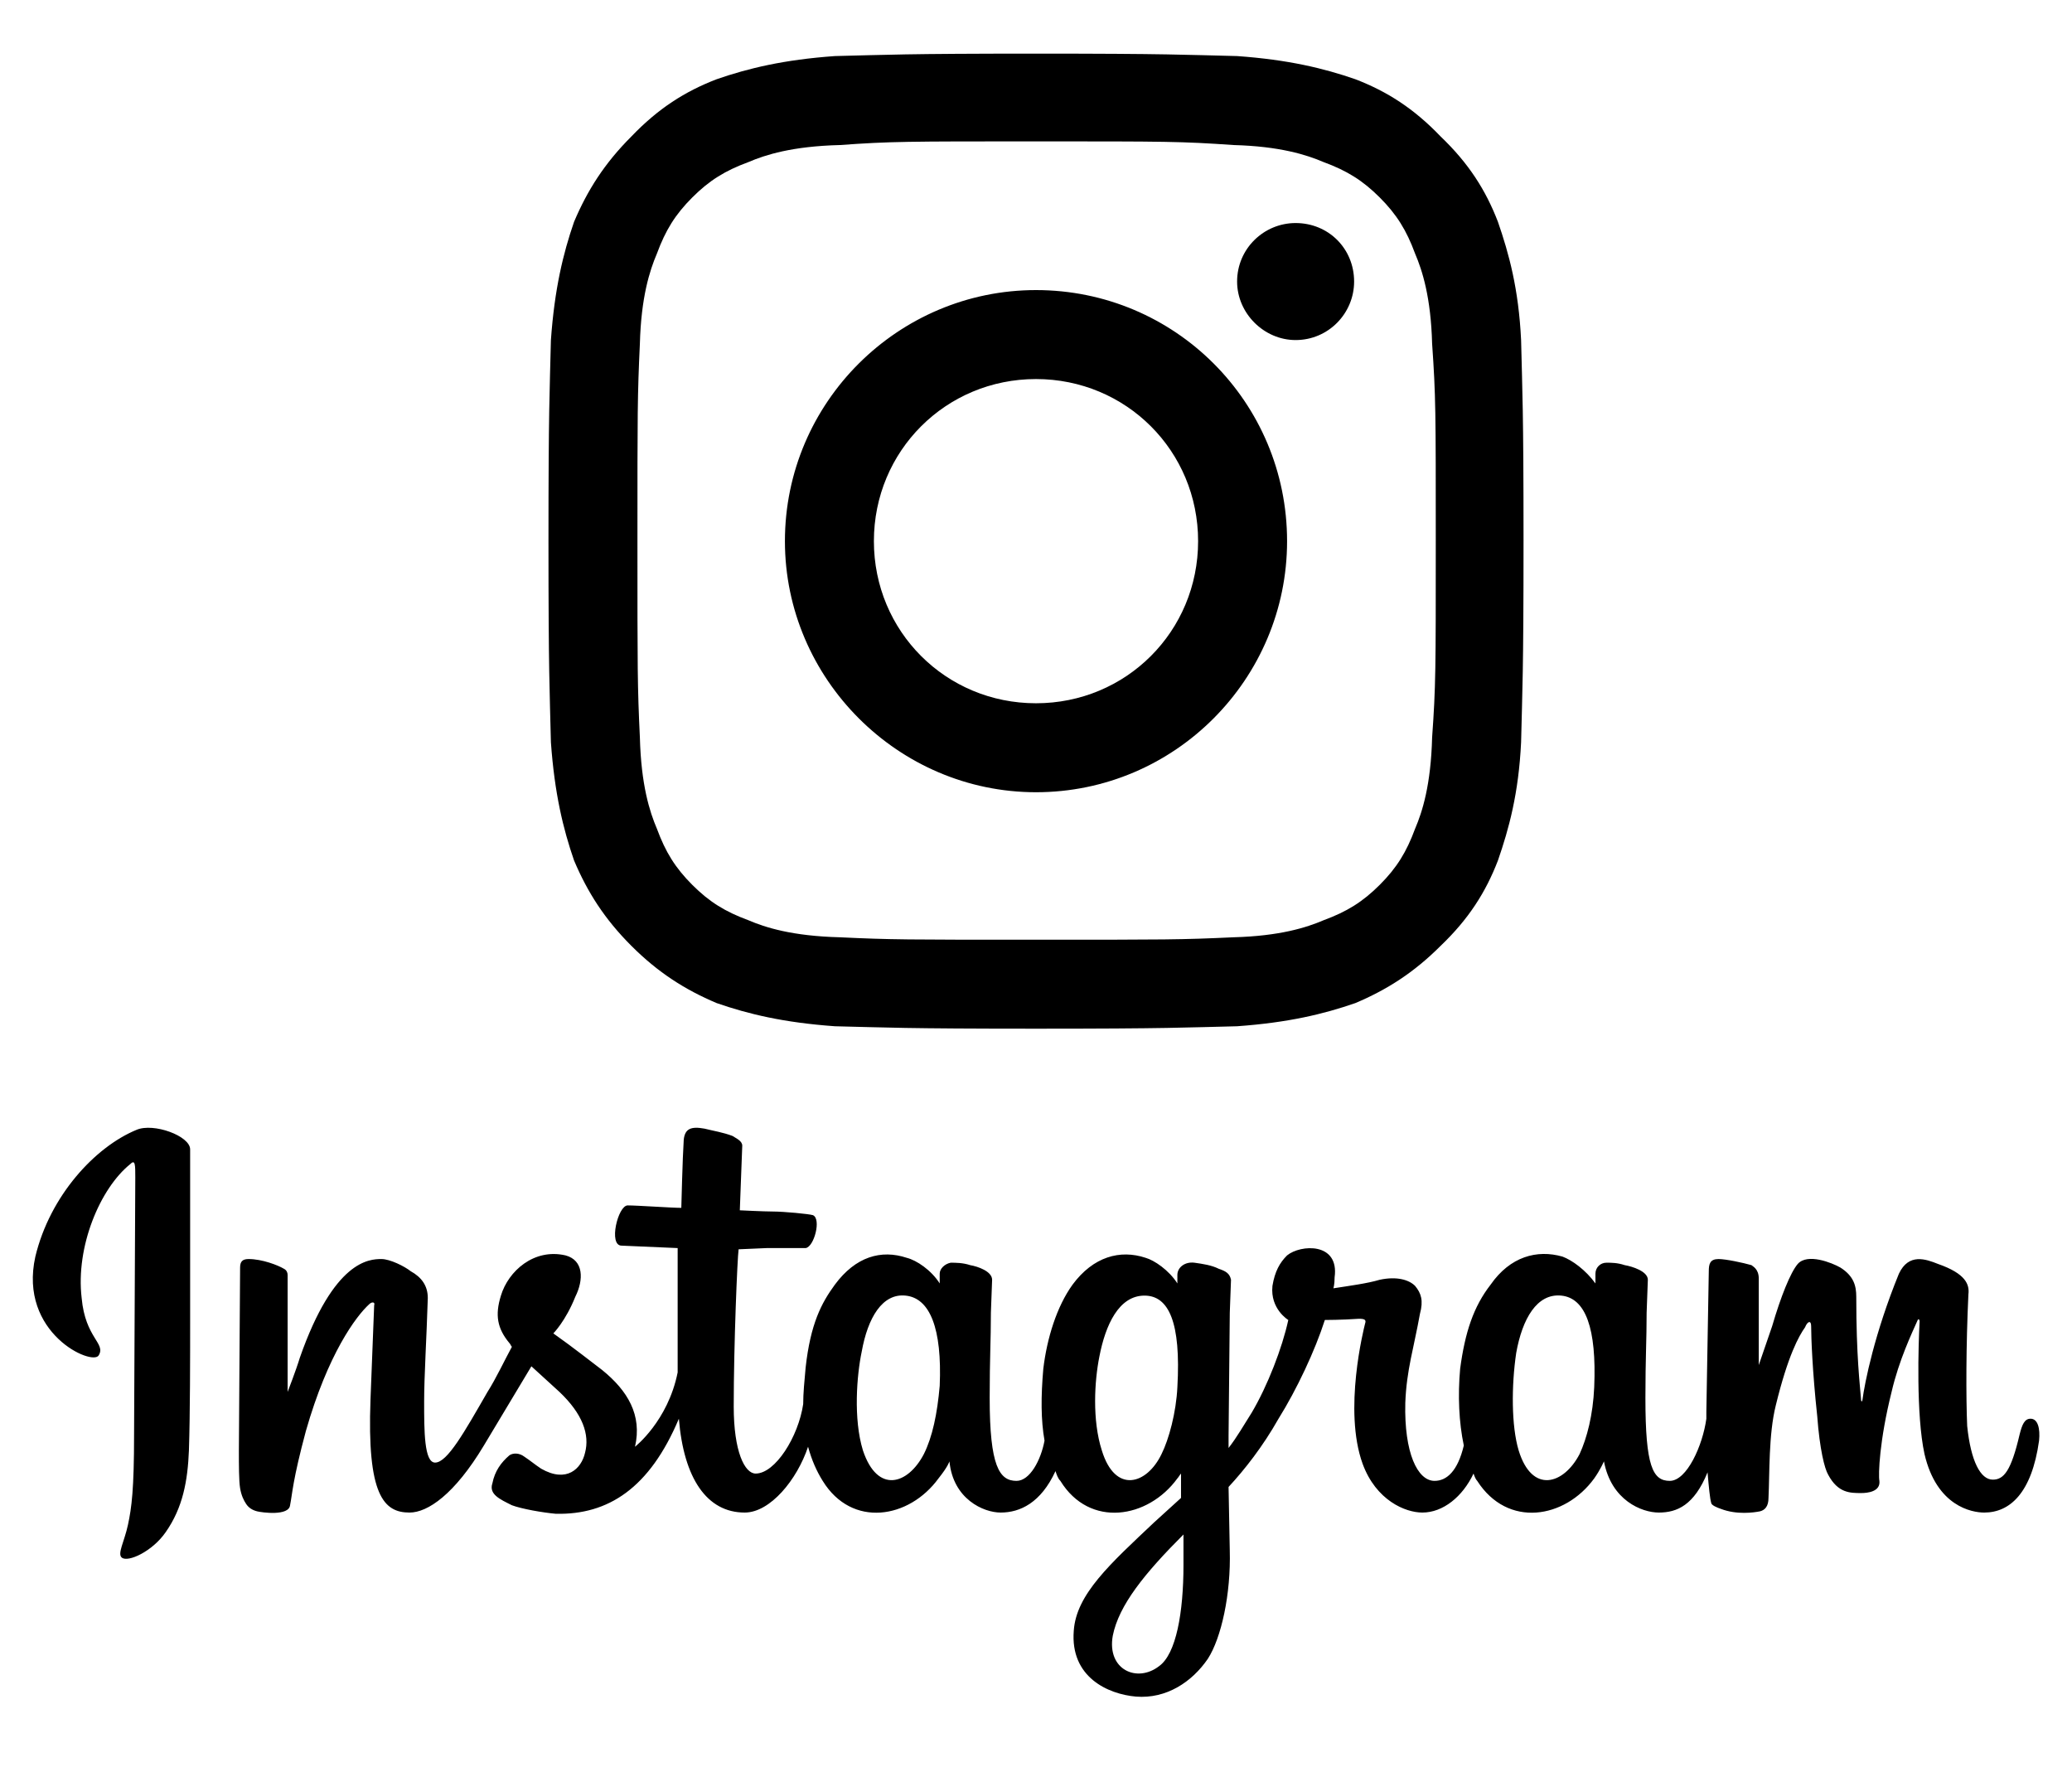
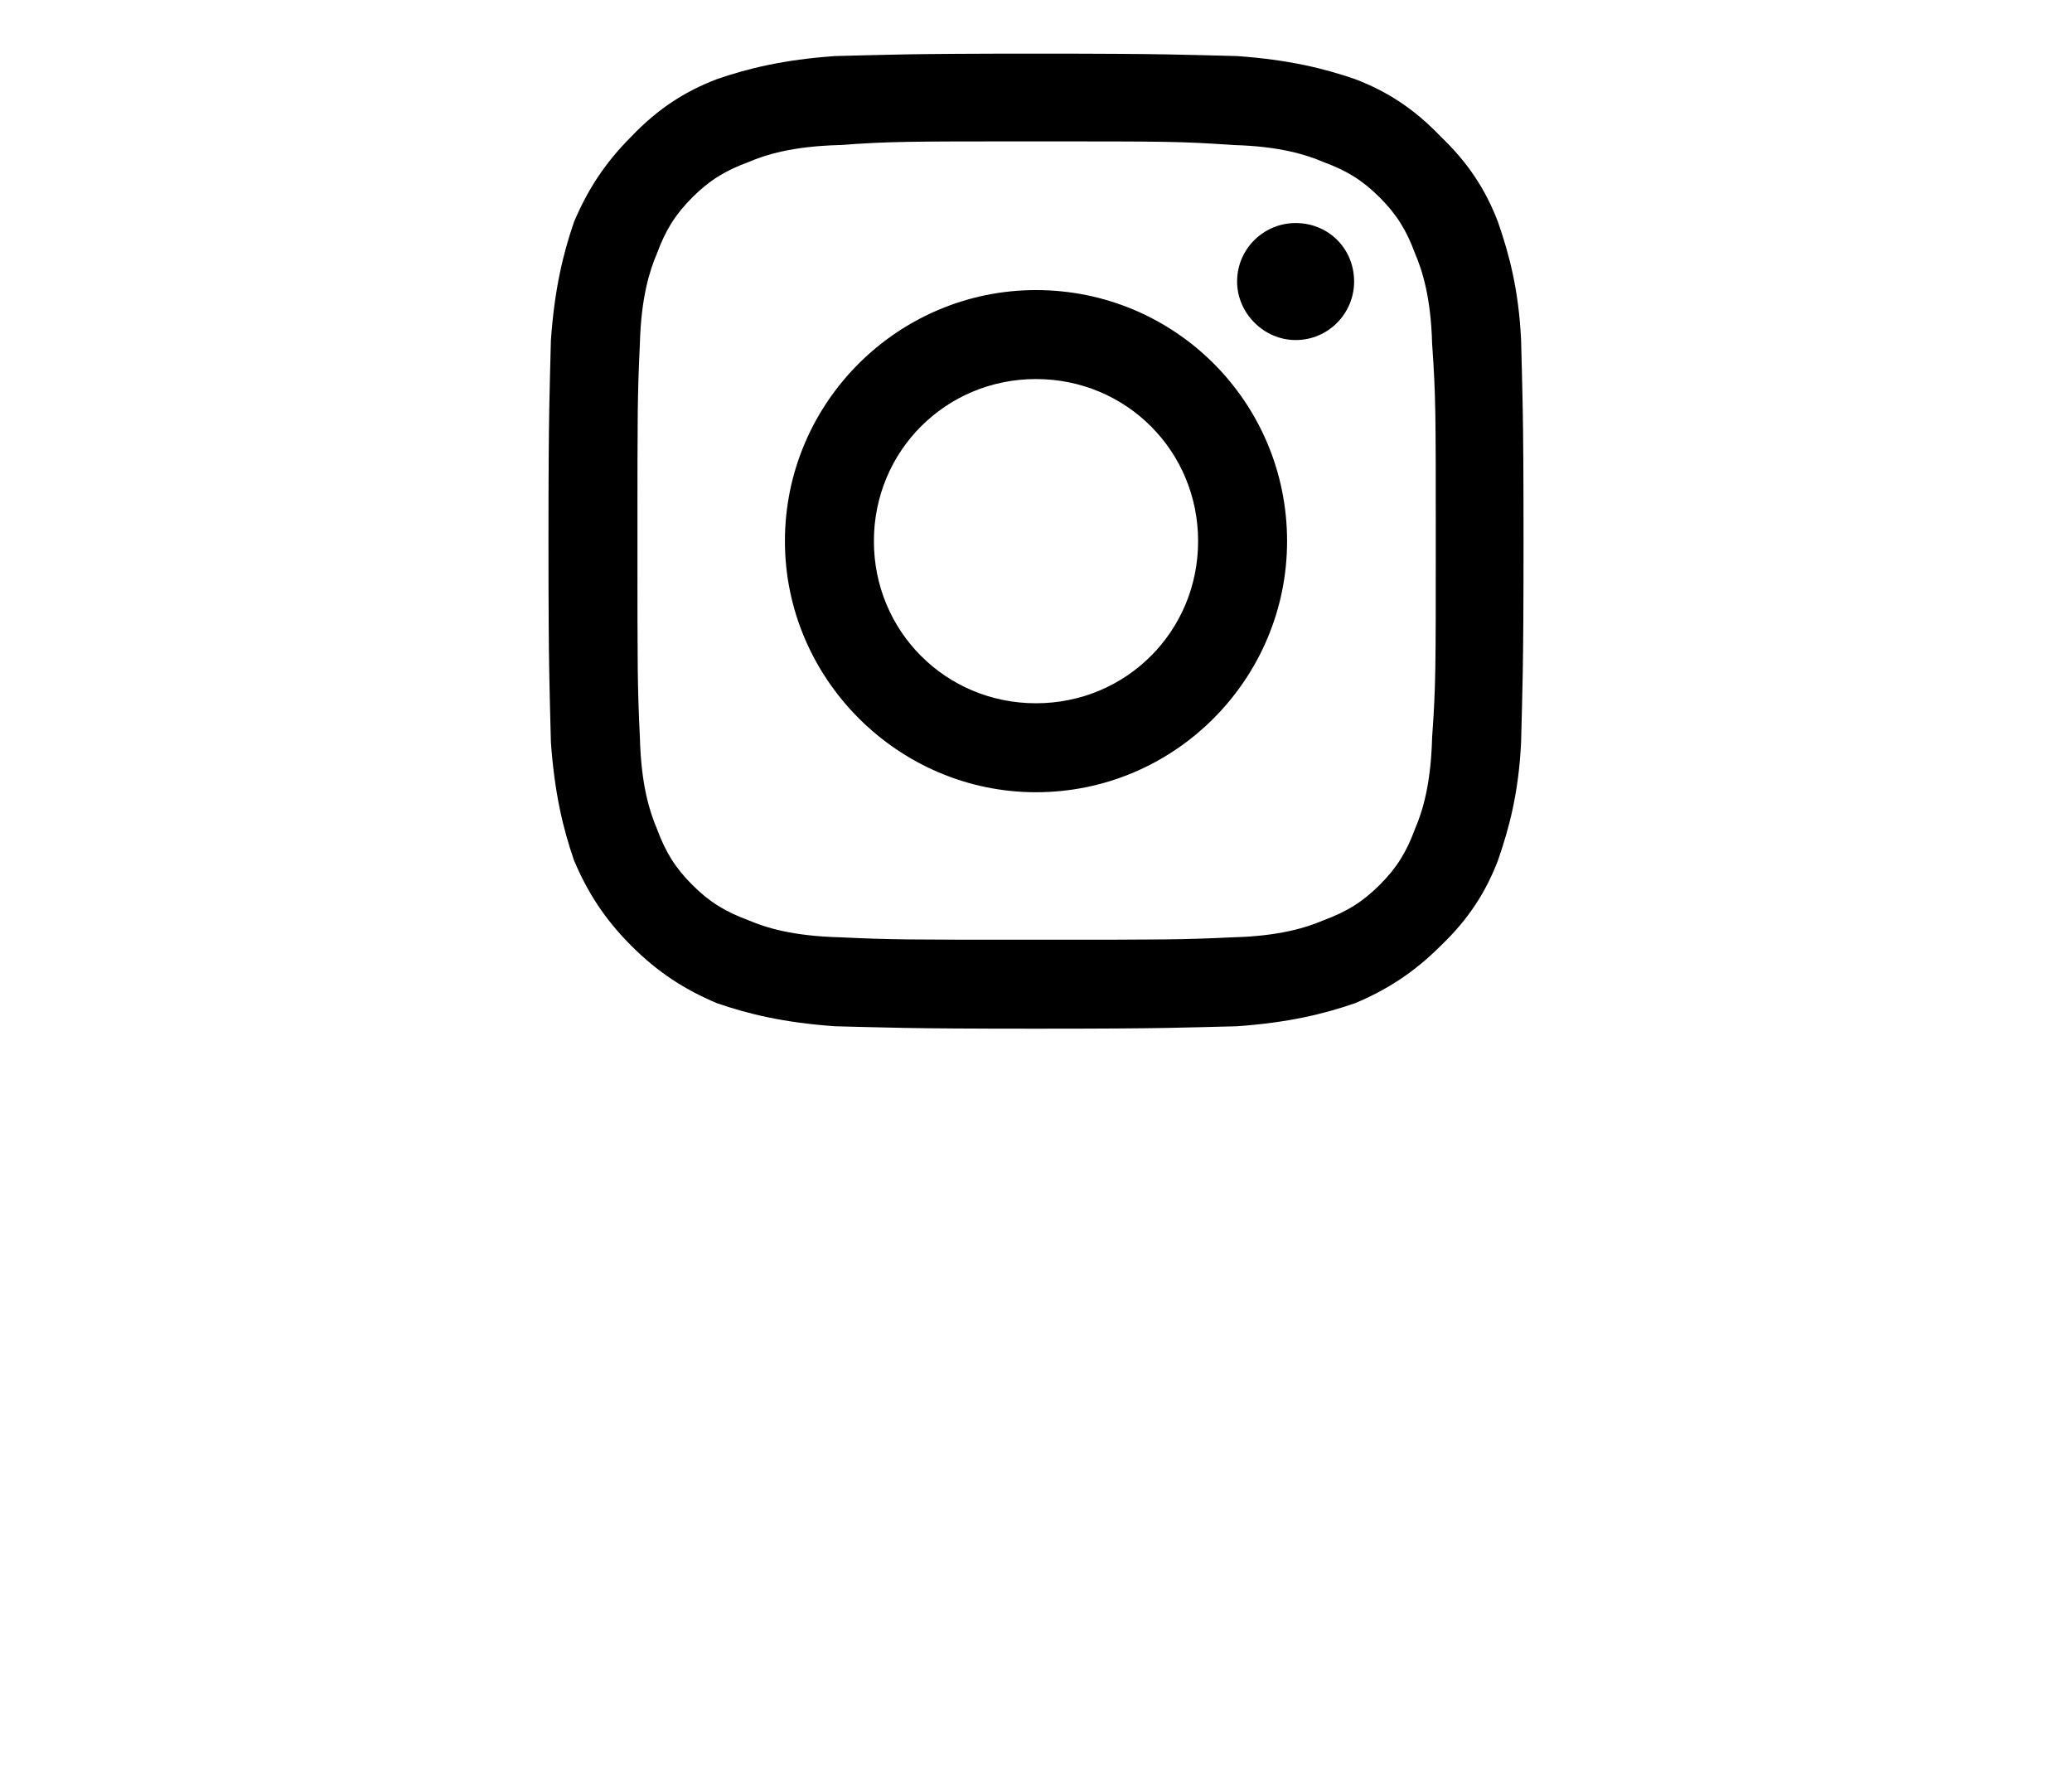
<svg xmlns="http://www.w3.org/2000/svg" xml:space="preserve" width="17mm" height="14.5mm" version="1.1" style="shape-rendering:geometricPrecision; text-rendering:geometricPrecision; image-rendering:optimizeQuality; fill-rule:evenodd; clip-rule:evenodd" viewBox="0 0 1700 1450">
  <defs>
    <style type="text/css">
   
    .fil0 {fill:#000}
   
  </style>
  </defs>
  <g id="Layer_x0020_1">
    <path class="fil0" d="M850 44c-109,0 -122,1 -165,2 -42,3 -71,10 -97,19 -26,10 -48,24 -70,47 -22,22 -36,44 -47,70 -9,26 -16,55 -19,97 -1,43 -2,56 -2,165 0,109 1,122 2,165 3,42 10,71 19,97 11,26 25,48 47,70 22,22 44,36 70,47 26,9 55,16 97,19 43,1 56,2 165,2 109,0 122,-1 165,-2 42,-3 71,-10 97,-19 26,-11 48,-25 70,-47 23,-22 37,-44 47,-70 9,-26 17,-55 19,-97 1,-43 2,-56 2,-165 0,-109 -1,-122 -2,-165 -2,-42 -10,-71 -19,-97 -10,-26 -24,-48 -47,-70 -22,-23 -44,-37 -70,-47 -26,-9 -55,-16 -97,-19 -43,-1 -56,-2 -165,-2zm0 72c107,0 119,0 162,3 38,1 60,8 74,14 19,7 32,15 46,29 14,14 22,27 29,46 6,14 13,36 14,74 3,43 3,55 3,162 0,106 0,119 -3,161 -1,39 -8,61 -14,75 -7,19 -15,32 -29,46 -14,14 -27,22 -46,29 -14,6 -36,13 -74,14 -43,2 -55,2 -162,2 -106,0 -119,0 -161,-2 -39,-1 -61,-8 -75,-14 -19,-7 -32,-15 -46,-29 -14,-14 -22,-27 -29,-46 -6,-14 -13,-36 -14,-75 -2,-42 -2,-55 -2,-161 0,-107 0,-119 2,-162 1,-38 8,-60 14,-74 7,-19 15,-32 29,-46 14,-14 27,-22 46,-29 14,-6 36,-13 75,-14 42,-3 55,-3 161,-3zm0 122c-113,0 -206,92 -206,206 0,113 93,206 206,206 114,0 206,-93 206,-206 0,-114 -92,-206 -206,-206zm0 339c-74,0 -133,-59 -133,-133 0,-74 59,-133 133,-133 74,0 133,59 133,133 0,74 -59,133 -133,133zm261 -346c0,26 -21,48 -48,48 -26,0 -48,-22 -48,-48 0,-27 22,-48 48,-48 27,0 48,21 48,48z" />
    <g>
-       <path class="fil0" d="M112 927c-34,14 -71,54 -83,104 -14,63 47,90 52,81 6,-10 -11,-14 -14,-47 -5,-42 15,-90 40,-110 4,-4 4,1 4,11l-1 211c0,45 -2,60 -5,74 -3,14 -9,24 -5,27 5,4 25,-5 36,-21 14,-20 18,-42 19,-67 1,-30 1,-78 1,-105l0 -142c0,-11 -30,-22 -44,-16l0 0zm1196 211c-1,23 -6,42 -12,55 -13,25 -39,33 -50,-3 -6,-20 -6,-53 -2,-80 5,-28 17,-49 37,-47 20,2 29,27 27,75l0 0zm-337 146c0,39 -6,73 -20,83 -18,14 -43,3 -38,-25 5,-25 26,-51 58,-83l0 25 0 0zm-5 -146c-1,21 -7,43 -13,55 -12,25 -38,33 -49,-3 -8,-25 -6,-57 -2,-77 5,-26 16,-50 37,-50 20,0 30,22 27,75l0 0zm-195 -1c-2,23 -6,42 -13,56 -13,25 -38,33 -50,-3 -8,-26 -5,-62 -1,-81 5,-28 17,-48 36,-46 20,2 30,27 28,74l0 0zm895 27c-5,0 -7,5 -9,13 -7,30 -13,37 -22,37 -10,0 -18,-15 -21,-44 -1,-23 -1,-66 1,-108 1,-8 -2,-17 -25,-25 -10,-4 -24,-9 -32,8 -20,49 -28,89 -30,104 0,1 -1,1 -1,0 -1,-13 -4,-36 -4,-85 0,-9 -2,-17 -13,-24 -7,-4 -27,-12 -35,-3 -6,7 -14,27 -21,51l-11 32 0 -71c0,-8 -5,-10 -6,-11 -7,-2 -21,-5 -27,-5 -7,0 -8,4 -8,10l-2 115 0 6c-3,22 -16,51 -30,51 -14,0 -20,-12 -20,-68 0,-33 1,-47 1,-70l1 -27c0,-7 -13,-11 -19,-12 -6,-2 -11,-2 -15,-2 -5,0 -9,4 -9,9l0 8c-8,-11 -19,-19 -27,-22 -21,-6 -43,0 -59,23 -14,18 -21,39 -25,69 -2,22 -1,44 3,63 -5,21 -14,29 -24,29 -14,0 -25,-23 -24,-64 1,-27 7,-45 12,-73 3,-11 1,-17 -4,-23 -5,-5 -15,-8 -29,-5 -10,3 -25,5 -38,7 0,0 1,-3 1,-9 4,-29 -28,-27 -39,-18 -6,6 -10,13 -12,25 -2,19 13,28 13,28 -5,23 -17,54 -30,76 -7,11 -12,20 -19,29l0 -10 1 -101 1 -27c-1,-5 -4,-7 -10,-9 -6,-3 -13,-4 -20,-5 -8,-1 -14,4 -14,10 0,1 0,7 0,7 -7,-11 -19,-19 -26,-21 -21,-7 -43,-1 -60,22 -13,18 -21,44 -24,69 -2,23 -2,42 1,59 -3,16 -12,33 -23,33 -14,0 -22,-12 -22,-68 0,-33 1,-47 1,-70l1 -27c0,-7 -12,-11 -18,-12 -6,-2 -12,-2 -16,-2 -5,1 -9,5 -9,9l0 8c-7,-11 -19,-19 -27,-21 -21,-7 -42,-1 -59,22 -11,15 -20,32 -24,68 -1,11 -2,21 -2,30 -4,27 -23,57 -39,57 -9,0 -18,-18 -18,-55 0,-51 3,-122 4,-129l23 -1c10,0 19,0 32,0 7,-1 13,-24 6,-27 -3,-1 -24,-3 -33,-3 -7,0 -27,-1 -27,-1l2 -53c0,-4 -5,-6 -8,-8 -8,-3 -15,-4 -23,-6 -11,-2 -16,0 -17,9 -1,15 -2,56 -2,56 -8,0 -36,-2 -44,-2 -8,0 -16,33 -5,33l46 2 0 102c-8,40 -35,61 -35,61 6,-26 -6,-46 -27,-63 -8,-6 -23,-18 -40,-30 0,0 10,-10 18,-30 7,-14 7,-30 -8,-34 -26,-6 -47,13 -53,33 -5,16 -3,27 7,39 1,1 1,2 2,3 -6,11 -13,26 -20,37 -19,33 -33,58 -43,58 -9,0 -9,-26 -9,-50 0,-21 2,-52 3,-85 0,-10 -5,-17 -14,-22 -5,-4 -17,-10 -24,-10 -10,0 -39,1 -67,81 -3,10 -10,28 -10,28l0 -96c0,-2 -1,-4 -3,-5 -5,-3 -18,-8 -29,-8 -5,0 -7,2 -7,7l-1 150c0,12 0,25 1,31 1,6 3,10 5,13 2,3 5,5 9,6 4,1 26,4 27,-5 2,-10 2,-20 13,-61 18,-63 41,-94 52,-104 2,-2 5,-2 4,1l-3 77c-3,79 11,93 32,93 15,0 37,-15 61,-55l39 -65 23 21c19,18 25,35 21,50 -3,13 -15,25 -36,13 -6,-4 -8,-6 -14,-10 -4,-3 -9,-3 -12,-1 -7,6 -12,13 -14,23 -3,9 6,13 16,18 8,3 25,6 36,7 43,1 77,-21 101,-78 4,49 23,77 54,77 21,0 43,-27 52,-54 3,11 7,20 12,28 24,39 71,31 95,-2 8,-10 9,-14 9,-14 3,31 28,42 42,42 16,0 33,-8 45,-34 1,3 2,6 4,8 24,39 72,31 96,-2 1,-1 2,-3 3,-4l0 20 -22 20c-36,34 -64,59 -66,89 -3,38 28,52 51,54 25,2 46,-12 59,-31 11,-17 19,-53 18,-89l-1 -52c13,-14 28,-33 41,-56 15,-24 30,-56 38,-81 0,0 14,0 28,-1 5,0 6,1 5,4 -1,4 -18,71 -2,115 11,30 35,40 49,40 17,0 33,-13 42,-32 1,3 2,5 3,6 25,39 72,31 96,-2 5,-7 8,-14 8,-14 6,32 31,42 45,42 15,0 29,-6 40,-33 1,12 2,22 3,25 0,2 5,4 8,5 13,5 27,3 32,2 4,-1 7,-4 7,-11 1,-20 0,-52 6,-76 10,-41 19,-57 24,-64 2,-5 5,-6 5,-1 0,9 1,37 5,74 2,27 6,43 9,48 8,15 18,15 27,15 5,0 16,-1 15,-10 -1,-5 0,-33 10,-73 6,-26 17,-49 21,-58 1,-3 2,-1 2,0 -1,18 -3,77 4,109 10,43 39,48 49,48 21,0 39,-16 45,-59 1,-10 -1,-18 -7,-18l0 0zm0 0l0 0 0 0z" />
-     </g>
+       </g>
  </g>
</svg>